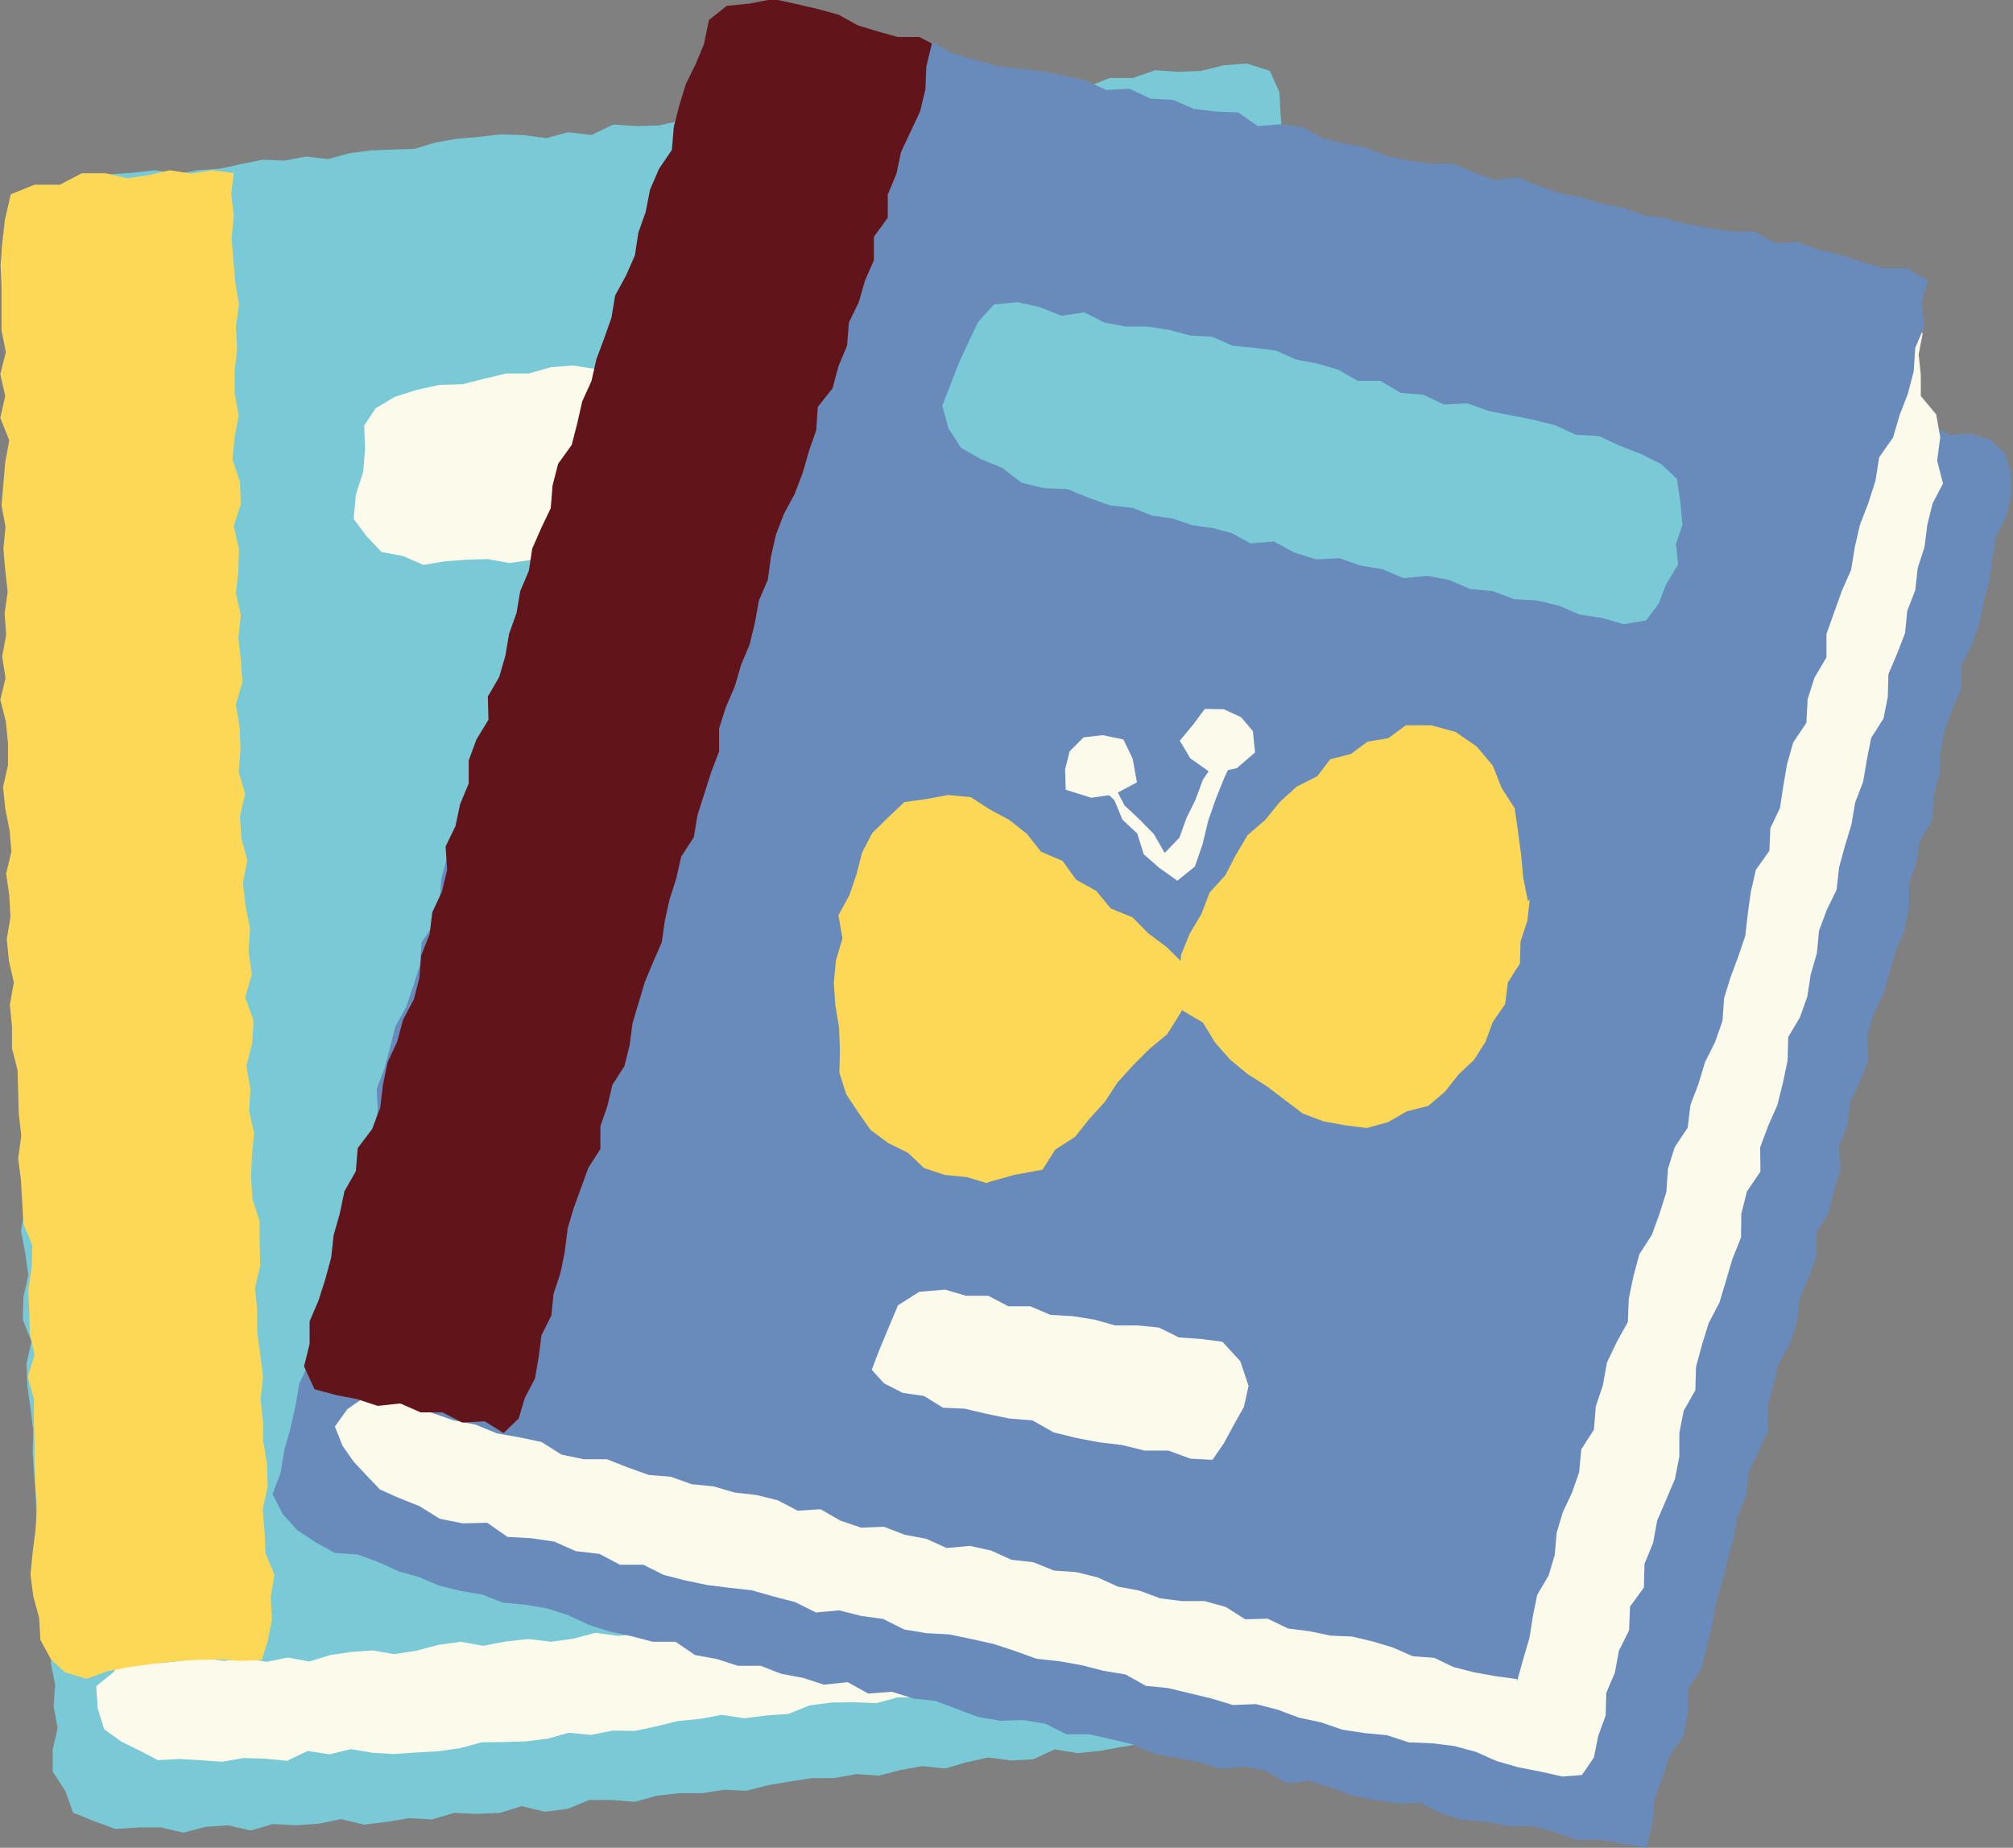
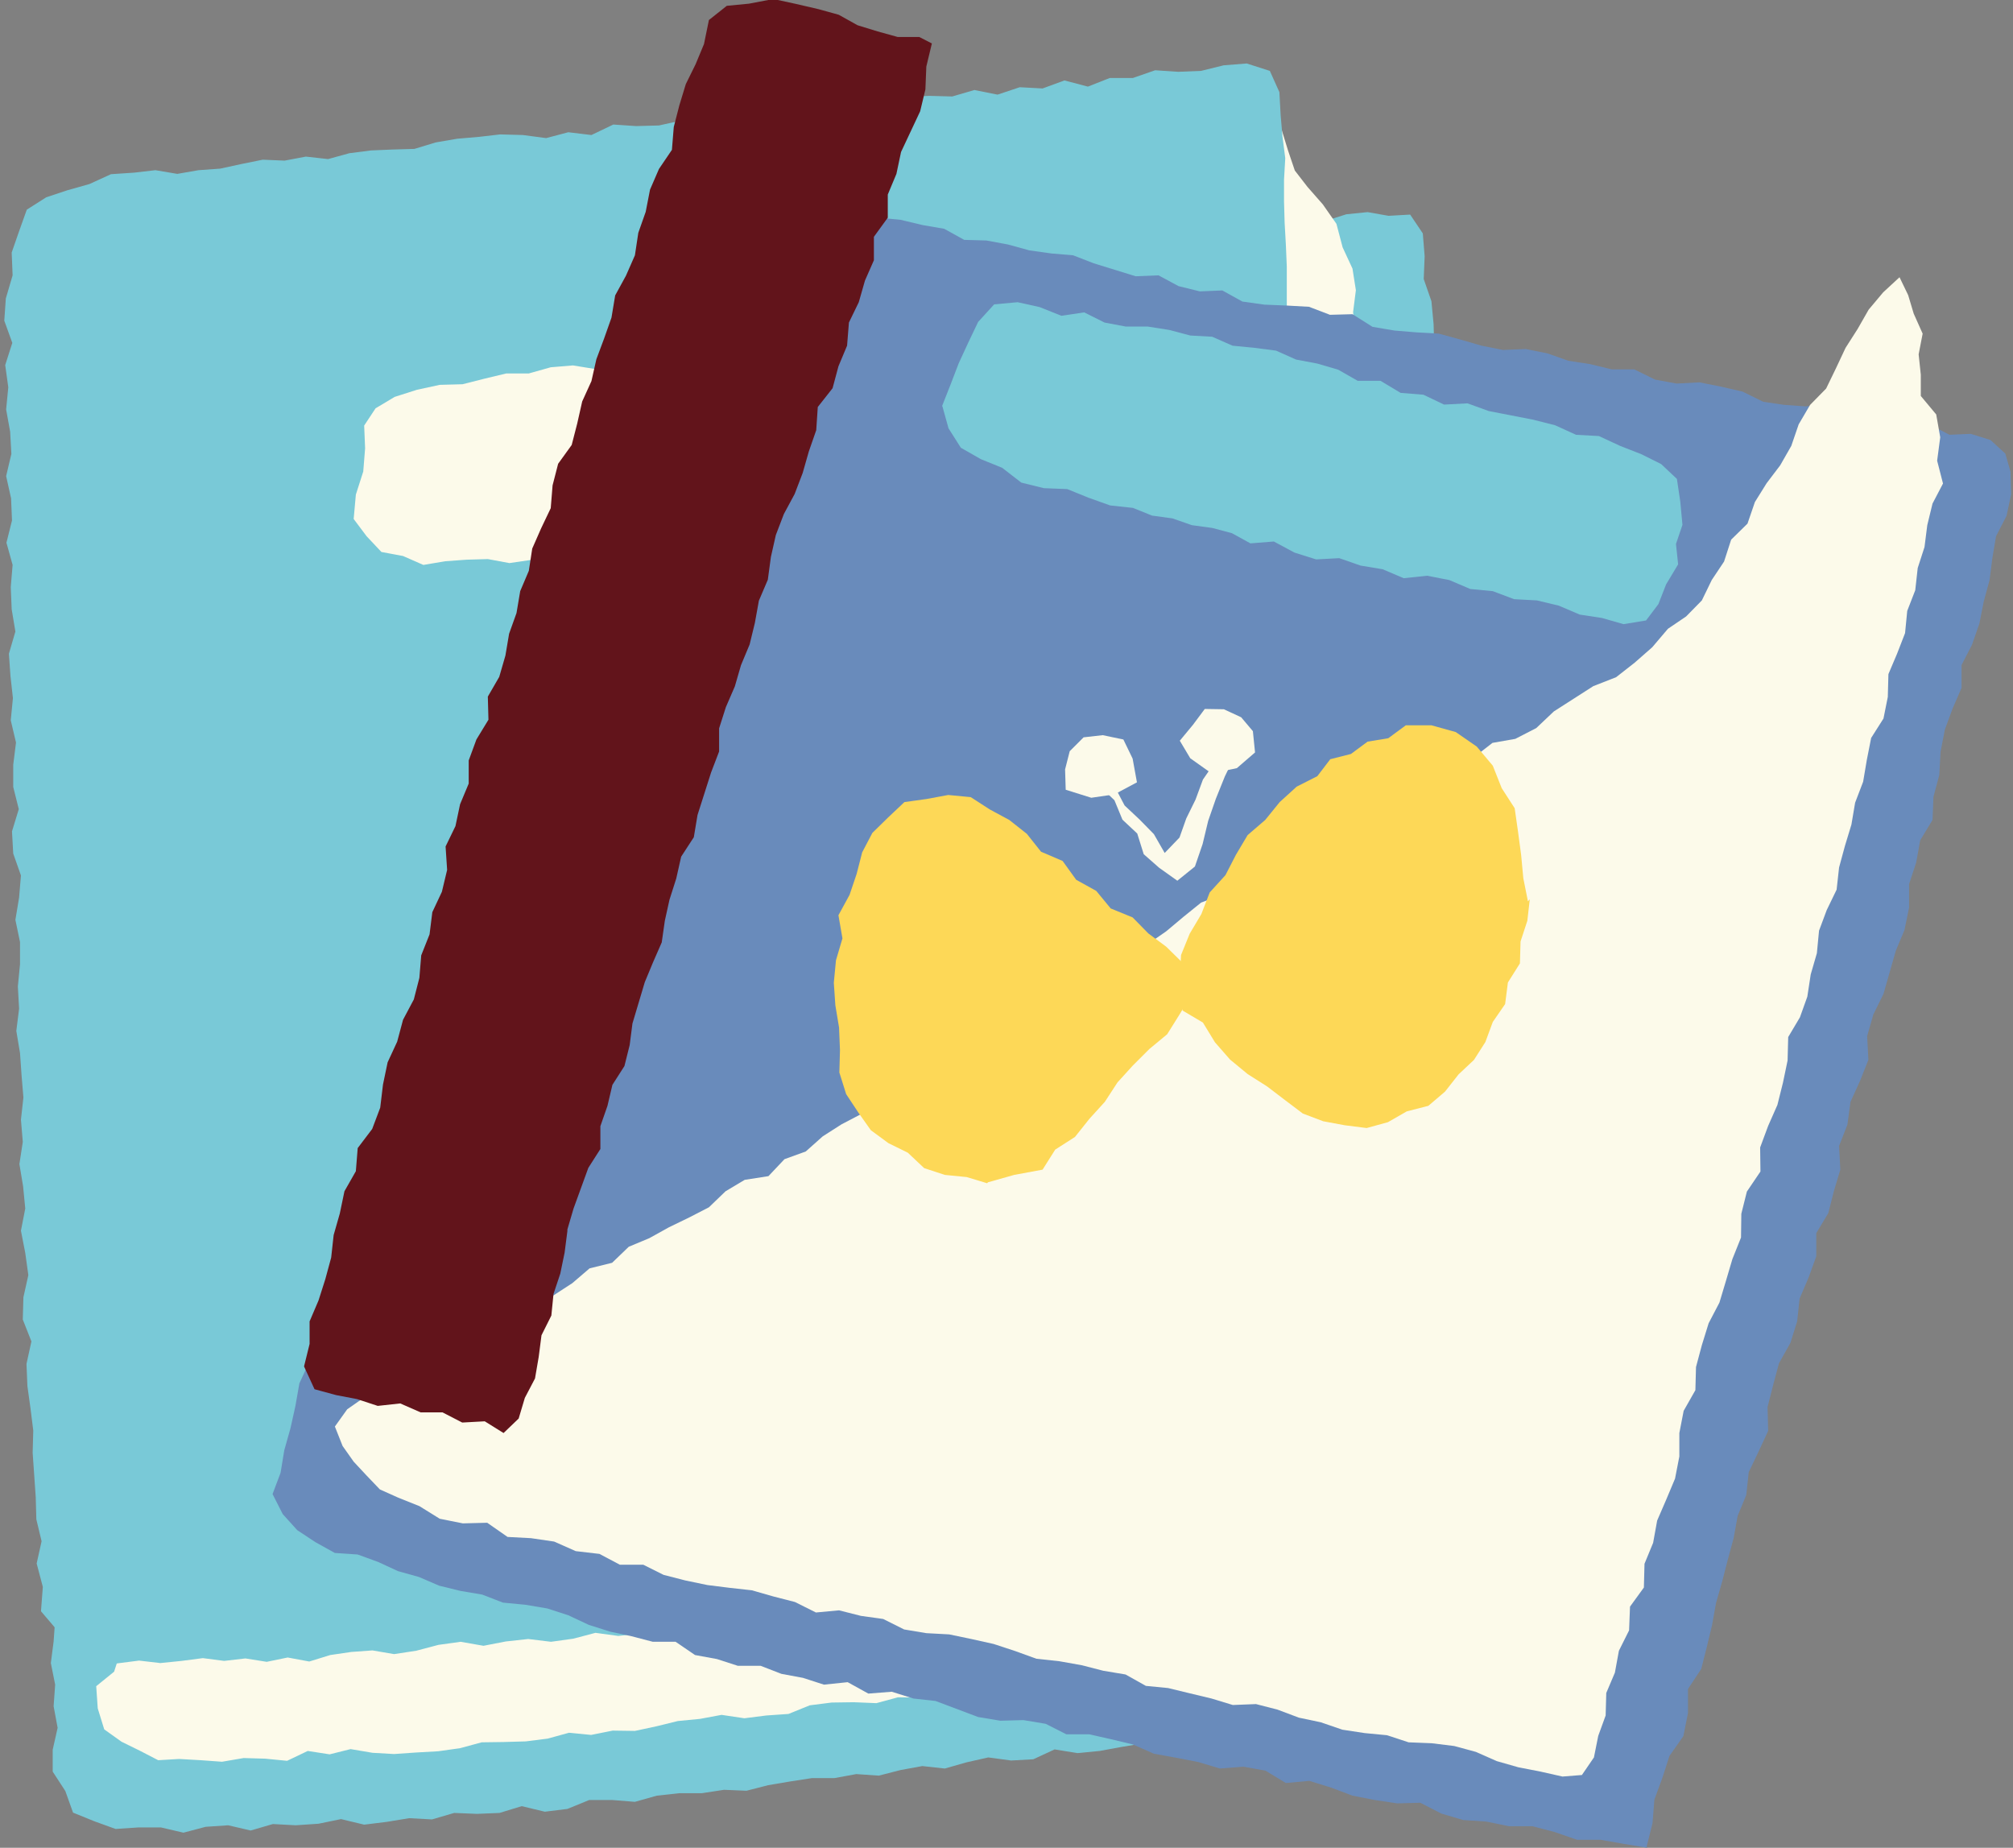
<svg xmlns="http://www.w3.org/2000/svg" id="a" width="65.28" height="59.92" viewBox="0 0 65.28 59.92">
  <rect x="0" y="0" width="65.28" height="59.92" fill="#808080" stroke="none" />
  <defs>
    <style>.b{fill:#fcfaea;}.c{fill:#62141b;}.d{fill:#79c9d7;}.e{fill:#698bbb;}.f{fill:#fdd857;}</style>
  </defs>
  <g>
    <path class="d" d="M48.89,54.84h-.7l-.66,.21-.66,.18-.68,.04-.65,.24-.68,.05-.68,.05-.69-.03-.63,.36-.74-.07-.7,.25-.74-.09-.7,.22-.72,.07-.72,.1-.72,.09-.73,.02-.72,.12-.71,.13-.72,.07-.74-.12-.69,.32-.72,.04-.74-.1-.71,.16-.7,.2-.73-.08-.71,.13-.7,.18-.73-.05-.71,.13h-.73l-.71,.11-.71,.12-.7,.18-.73-.03-.72,.11h-.73l-.73,.08-.71,.2-.74-.06h-.74l-.71,.29-.73,.09-.75-.18-.72,.22-.73,.03-.74-.03-.72,.21-.74-.04-.73,.12-.73,.09-.75-.18-.73,.15-.74,.05-.74-.04-.72,.21-.73-.17-.73,.05-.72,.19-.73-.17h-.73l-.74,.05-.69-.25-.69-.28-.25-.7-.41-.63v-.71l.16-.71-.13-.7,.05-.7-.14-.7,.09-.7,.05-.7-.02-.7-.22-.7,.02-.7-.03-.7,.16-.72-.09-.7-.02-.72-.1-.72-.08-.72,.11-.72-.04-.72,.19-.71-.07-.73,.04-.72,.11-.71,.13-.71-.06-.73,.04-.72,.1-.71,.09-.72,.19-.7,.28-.68v-.73l.28-.68-.14-.76,.25-.69,.18-.7,.04-.73,.18-.7,.14-.71v-.73l.25-.69,.1-.72,.05-.72,.24-.69v-.73l.39-.66-.13-.75,.15-.71,.19-.7-.04-.73,.31-.69-.09-.74,.18-.71-.12-.73,.33-.7-.16-.73,.12-.72-.18-.72,.11-.72v-.72l-.15-.71-.02-.76,.13-.75,.16-.74,.41-.62,.55-.47,.65-.35,.73-.14,.73-.14,.74-.11,.72-.13,.72-.12,.73-.08,.73-.08,.74,.02,.73-.02,.7-.28,.73-.06,.72-.11,.74,.05h.73l.71-.27,.74,.06,.72-.15,.72-.14,.73-.03,.72,.11,.69-.14,.67-.3,.7-.05,.69-.14,.72,.1,.7-.1,.68-.22,.73,.11,.7-.11,.67-.33,.7-.09,.72,.04h.71l.67-.32h.71l.7-.06,.72,.03,.68-.26,.69-.16h.71l.68-.19,.71,.03,.68-.26,.72,.12,.7-.04,.68-.16,.66-.34,.7-.1,.72,.11,.68-.21,.7,.06,.66-.21,.69-.07,.68,.12,.7-.04,.41,.61,.06,.74-.03,.74,.25,.72,.07,.74,.02,.74,.1,.73-.2,.76,.25,.73-.14,.75,.28,.72-.12,.75,.14,.73,.09,.75,.04,.76-.04,.76,.04,.76,.21,.74v.76l.23,.74-.13,.77,.16,.75-.16,.71,.16,.7,.03,.7,.18,.69-.1,.71-.07,.71,.2,.69-.04,.71,.19,.7-.11,.72,.12,.7,.11,.7-.02,.71,.19,.69-.15,.71,.1,.7,.12,.71,.09,.72-.17,.73,.07,.72,.08,.71,.14,.71,.02,.72,.02,.72-.15,.72,.15,.71-.02,.71-.05,.71-.03,.71,.08,.71,.19,.7,.03,.71-.02,.71,.14,.71-.04,.72-.09,.72,.17,.71,.14,.77v.78l-.07,.77v.77l.12,.76-.03,.77v.78Z" />
    <polygon class="b" points="40.32 2.56 41.01 2.94 41.27 3.61 41.57 4.23 41.77 4.88 41.99 5.53 42.4 6.06 42.9 6.63 43.34 7.26 43.54 8.02 43.86 8.71 43.97 9.41 43.88 10.12 43.95 10.82 44.08 11.52 43.93 12.24 44.02 12.94 44.19 13.64 44.28 14.34 44.15 15.05 44.19 15.76 44.29 16.46 44.5 17.16 44.37 17.87 44.52 18.58 44.43 19.3 44.52 20 44.46 20.72 44.58 21.43 44.69 22.13 44.66 22.85 44.83 23.55 44.81 24.26 44.79 24.97 44.7 25.69 45.02 26.38 44.89 27.09 45.1 27.79 44.97 28.49 45.15 29.18 45.18 29.88 45.23 30.58 45.28 31.28 45.25 31.99 45.32 32.69 45.4 33.39 45.42 34.1 45.24 34.81 45.5 35.51 45.46 36.21 45.28 36.91 45.39 37.62 45.56 38.33 45.44 39.05 45.55 39.75 45.7 40.45 45.64 41.18 45.75 41.88 45.71 42.6 45.81 43.3 45.9 44 46.04 44.7 45.97 45.41 46.02 46.12 45.94 46.83 45.93 47.53 46.04 48.25 45.87 48.96 45.87 49.7 46.15 50.41 46.21 51.14 46.02 51.87 46.22 52.59 46.26 53.33 45.5 53.4 44.78 53.65 44.02 53.64 43.28 53.78 42.55 53.88 41.81 53.74 41.12 53.93 40.41 54.03 39.69 54.03 39 54.3 38.28 54.19 37.57 54.28 36.88 54.52 36.16 54.41 35.46 54.52 34.77 54.71 34.06 54.71 33.36 54.87 32.64 54.7 31.96 55.02 31.25 55.03 30.53 54.89 29.83 55.05 29.12 55.04 28.42 55.23 27.69 55.2 26.97 55.21 26.26 55.3 25.57 55.58 24.85 55.63 24.14 55.72 23.4 55.61 22.7 55.74 21.98 55.81 21.29 55.98 20.59 56.13 19.87 56.12 19.17 56.26 18.45 56.19 17.76 56.38 17.05 56.47 16.34 56.49 15.62 56.5 14.92 56.69 14.21 56.79 13.5 56.83 12.78 56.88 12.08 56.84 11.37 56.72 10.69 56.89 9.98 56.78 9.31 57.1 8.6 57.03 7.9 57.01 7.2 57.13 6.51 57.08 5.81 57.04 5.13 57.08 4.53 56.77 3.94 56.48 3.38 56.08 3.17 55.4 3.12 54.68 3.7 54.21 3.92 53.53 4.41 53.05 4.97 52.58 5.38 51.96 6.06 51.6 6.45 50.96 7.05 50.52 7.44 49.88 8.15 49.55 8.52 48.88 9.08 48.41 9.41 47.75 9.97 47.3 10.46 46.79 10.84 46.17 11.31 45.64 11.86 45.18 12.33 44.65 12.86 44.17 13.34 43.65 13.77 43.08 14.29 42.59 14.76 42.06 15.23 41.53 15.67 40.97 16.11 40.41 16.57 39.88 17.04 39.34 17.57 38.86 18.07 38.36 18.36 37.67 18.82 37.13 19.24 36.56 19.78 36.08 20.28 35.57 20.58 34.9 21.14 34.44 21.54 33.85 21.95 33.26 22.44 32.75 23.05 32.32 23.46 31.74 23.76 31.07 24.26 30.55 24.68 29.98 25.29 29.57 25.75 29.02 26.12 28.4 26.74 28 27.21 27.46 27.5 26.77 27.98 26.25 28.56 25.81 29.12 25.36 29.44 24.68 30.01 24.24 30.52 23.74 31.1 23.32 31.48 22.69 31.94 22.15 32.52 21.72 32.95 21.14 33.52 20.73 33.86 20.1 34.47 19.7 34.94 19.18 35.31 18.59 35.52 17.88 35.92 17.32 36.49 16.87 36.8 16.23 37.22 15.66 37.32 14.96 37.53 14.29 37.85 13.64 37.78 12.9 37.93 12.21 38.13 11.53 38.38 10.87 38.34 10.14 38.47 9.45 38.64 8.76 38.73 8.06 39.12 7.41 39.06 6.68 39.4 6.03 39.32 5.29 39.66 4.64 39.77 3.94 39.98 3.27 40.32 2.56" />
    <path class="d" d="M43.09,50.96l-.8-.09-.69,.14-.68,.22-.71-.02-.69,.17-.7,.09-.71-.05-.71-.05h-.7l-.69,.09-.72,.09-.73,.07-.73,.07-.73,.07-.71,.25-.75-.16-.71,.22-.72,.09-.72,.09-.74-.06h-.73l-.71,.28-.73,.05-.73,.05-.72,.1-.74-.09-.72,.09-.73,.03-.73,.04-.71,.2-.73,.03-.72,.08-.74-.1-.72,.19-.72,.1-.74-.09-.73,.08-.72,.14-.74-.13-.72,.1-.72,.19-.72,.11-.7-.12-.69,.05-.68,.1-.68,.21-.7-.13-.68,.14-.69-.11-.69,.08-.69-.09-.69,.09-.69,.07-.69-.08-.78,.1-.76-.17-.7-.32-.42-.6-.52-.61,.06-.79-.2-.76,.16-.72-.17-.71-.02-.72-.05-.72-.05-.72,.02-.72-.09-.72-.1-.72-.03-.72,.16-.73-.28-.71,.02-.72,.16-.72-.1-.72-.14-.72,.14-.72-.07-.72-.12-.72,.11-.72-.06-.72,.08-.72-.06-.72-.05-.72-.12-.72,.09-.72-.04-.72,.07-.72v-.72l-.15-.72,.12-.72,.06-.72-.25-.71-.04-.72,.22-.72-.18-.72v-.72l.09-.72-.17-.72,.07-.72-.08-.72-.05-.72,.21-.72-.12-.72-.03-.72,.06-.72-.2-.72,.18-.72-.03-.72-.16-.72,.17-.72-.04-.72-.13-.72,.07-.72-.1-.72,.23-.72-.26-.72,.05-.72,.22-.75-.03-.74,.24-.69,.25-.7,.63-.4,.69-.23,.71-.2,.7-.32,.75-.05,.69-.08,.71,.12,.69-.12,.7-.05,.69-.15,.69-.14,.71,.03,.69-.13,.72,.08,.69-.19,.7-.09,.71-.03,.7-.02,.69-.21,.7-.12,.7-.06,.69-.08,.74,.02,.75,.1,.72-.19,.75,.09,.71-.34,.74,.05,.74-.02,.72-.16,.74-.02,.73-.06,.72-.2,.74,.03,.73-.1,.72-.15,.74,.05,.72-.21,.76,.21,.71-.32,.74-.03,.74,.02,.72-.21,.75,.15,.72-.24,.74,.04,.71-.26,.76,.2,.71-.28h.75l.72-.25,.75,.05,.74-.03,.73-.18,.75-.06,.75,.24,.31,.69,.04,.74,.06,.7,.09,.7-.04,.7v.7l.02,.7,.04,.71,.03,.71v1.42l-.11,.71-.05,.71,.24,.7,.03,.76,.08,.75-.07,.76-.02,.76,.22,.75-.11,.76,.09,.75,.07,.76-.06,.76-.2,.73,.07,.73,.24,.72v.73l.1,.73-.13,.75,.07,.73,.19,.72-.15,.74,.05,.73,.27,.72v.73l-.13,.72-.1,.72,.23,.71-.1,.72-.02,.72-.11,.72,.18,.71,.07,.71-.09,.72,.12,.71-.11,.72,.18,.71-.2,.72-.05,.72,.07,.71,.25,.71,.02,.72-.18,.72,.15,.71-.12,.72,.13,.71v.72l-.16,.72,.26,.71,.03,.72-.03,.72-.09,.72,.21,.71,.04,.72v.72l.07,.72v.81Z" />
-     <path class="f" d="M8.55,46.79l.11,.71,.02,.71-.16,.73,.06,.71,.03,.72,.29,.7-.12,.73,.04,.72-.14,.71-.19,.6-.71,.03-.72-.05-.72,.02-.72,.05-.71,.08-.71,.1-.7,.13-.69,.25-.7-.21-.45-.41-.35-.64-.04-.72-.19-.69-.09-.71,.07-.72,.09-.71,.05-.71-.05-.71-.03-.71v-.71l-.02-.71v-.71l-.2-.72,.22-.71-.15-.71-.02-.71-.03-.71,.11-.71,.02-.72-.29-.69-.04-.71-.04-.71-.09-.71,.1-.73-.08-.71-.02-.71-.02-.71-.18-.7v-.71l-.07-.71,.13-.72-.16-.7-.07-.71,.12-.71-.04-.71-.1-.7,.17-.71-.06-.7-.14-.7-.07-.7,.16-.71v-.7l-.07-.71-.18-.71,.17-.7-.11-.7,.13-.7-.05-.7,.1-.7-.08-.7-.06-.7,.07-.7-.13-.7,.06-.7,.06-.7,.13-.71L.01,13.55l.16-.71L.01,12.13l.18-.71-.14-.7v-1.41l-.03-.7,.05-.7,.09-.79,.19-.82,.77-.31h.82l.71-.37h.78l.7,.16,.69-.1,.68-.16,.7,.11,.69-.11,.69,.09-.08,.68,.08,.72-.07,.72,.06,.72,.06,.71,.12,.71-.1,.72,.04,.72-.08,.72v.72l.13,.71-.13,.72-.07,.72,.24,.72,.03,.72-.23,.73,.17,.72-.02,.72-.08,.72,.16,.72-.08,.73,.08,.72,.05,.72-.21,.73,.12,.72,.03,.73-.06,.73,.21,.72-.17,.72,.05,.72,.19,.71-.14,.73,.08,.74,.15,.74-.05,.74,.11,.74-.22,.75,.27,.74-.04,.74-.19,.75,.13,.74-.04,.72,.16,.71-.07,.72-.03,.72,.05,.71,.23,.71v.72l.02,.72-.17,.72,.07,.72v.72l.1,.72,.09,.72-.08,.73,.08,.72v.73Z" />
    <path class="b" d="M11.47,16.82l.07-.78,.24-.75,.06-.75-.03-.74,.37-.56,.62-.37,.72-.23,.74-.16,.74-.02,.71-.18,.71-.17h.73l.71-.2,.72-.06,.74,.12,.72-.08,.72-.05,.7-.31,.73,.1,.72-.08,.73,.07,.72-.12,.73-.05,.75,.08,.75,.02,.75-.02,.75-.06,.75-.08,.75-.12,.73-.26,.77,.14,.74-.14,.73-.24,.77,.04,.77-.11,.79,.09,.59,.55,.22,.73,.16,.75,.18,.61,.12,.64,.09,.73v.72l-.33,.57-.62,.43-.76-.1-.72,.23-.7,.09-.69,.1-.71-.05h-.71l-.67,.3-.7,.06-.7,.06-.69,.12-.71-.08-.69,.11-.7,.05-.7,.06-.68,.21-.7,.04-.7,.09-.71-.09-.67,.19-.68,.09-.69-.11-.68,.05-.68,.11-.69-.16-.69,.09-.68,.18-.68,.1-.7-.13-.69,.02-.69,.05-.71,.12-.66-.29-.7-.13-.48-.51-.42-.56Z" />
    <path class="b" d="M31.19,47.29l-.71,.14-.7,.13-.71,.02-.72-.11-.7,.15-.71,.06-.69,.22-.7,.1-.72-.09-.71,.03-.68,.17-.7,.03-.69,.17-.7,.12-.71,.06-.7-.11-.71-.33-.07-.81,.16-.75v-.67l.37-.58,.63-.21,.58-.18,.72-.09,.68-.36,.74,.05,.71-.14h.73l.7-.18,.71-.13h.73l.72-.03,.72-.06,.72-.09,.71-.1,.71-.13,.8,.19,.28,.78,.09,.67,.09,.7-.18,.67-.09,.69Z" />
  </g>
  <g>
    <path class="e" d="M53.42,59.92l-.78-.13-.74-.13h-.76l-.72-.25-.73-.19h-.76l-.73-.15-.75-.05-.71-.21-.68-.35-.75,.02-.73-.11-.72-.14-.69-.26-.71-.22-.76,.07-.66-.4-.72-.13-.76,.06-.7-.21-.72-.14-.72-.13-.68-.3-.71-.17-.71-.16h-.74l-.67-.34-.72-.12-.75,.02-.72-.12-.69-.26-.69-.26-.72-.08-.7-.22-.76,.06-.67-.37-.77,.08-.68-.22-.7-.13-.67-.26h-.74l-.68-.22-.71-.13-.63-.43h-.74l-.69-.18-.7-.15-.69-.22-.66-.31-.68-.22-.71-.12-.73-.07-.67-.26-.71-.12-.69-.17-.65-.28-.68-.19-.65-.3-.66-.24-.74-.05-.63-.35-.59-.39-.47-.52-.33-.65,.26-.69,.12-.73,.2-.71,.16-.72,.13-.74,.31-.67,.3-.68,.23-.7,.23-.71,.12-.74,.18-.72,.4-.66,.15-.73,.22-.68v-.75l.4-.62,.27-.66,.29-.66,.19-.69,.2-.69,.26-.67,.29-.66,.44-.59,.12-.73,.46-.57,.21-.7,.44-.58,.26-.67,.21-.7,.58-.5,.14-.74,.29-.66,.51-.54,.36-.62,.32-.64,.45-.57,.34-.63,.29-.66,.2-.71,.46-.57,.43-.59,.12-.75,.44-.58,.4-.6,.31-.65,.37-.62,.3-.65,.39-.61,.25-.68,.32-.65,.25-.68,.23-.68,.13-.72,.45-.6,.06-.74,.31-.65,.21-.68,.24-.68,.24-.69,.09-.75,.38-.65,.71-.29,.57-.47,.73,.05,.72-.12,.73,.07,.71,.17,.7,.12,.65,.36,.72,.02,.7,.13,.69,.19,.71,.1,.71,.06,.67,.26,.68,.21,.68,.21,.74-.03,.65,.35,.69,.17,.73-.03,.65,.36,.71,.1,.73,.03,.72,.04,.68,.26,.73-.02,.65,.41,.71,.12,.72,.06,.72,.04,.69,.19,.69,.2,.7,.14,.74-.03,.7,.14,.68,.24,.71,.11,.7,.17h.73l.67,.33,.7,.13,.74-.04,.7,.14,.7,.16,.67,.33,.68,.1,.69,.05,.71-.08,.65,.27,.65,.23,.69,.04,.66,.16,.69-.02,.62,.32,.69-.03,.64,.2,.48,.44,.17,.59,.02,.73-.15,.7-.34,.66-.12,.71-.09,.71-.19,.7-.14,.71-.24,.69-.34,.66v.74l-.29,.67-.25,.68-.14,.72-.04,.75-.19,.71-.03,.75-.4,.66-.13,.72-.23,.7v.76l-.15,.73-.28,.67-.2,.7-.2,.7-.33,.67-.2,.7,.04,.77-.27,.68-.31,.68-.1,.74-.27,.69,.04,.77-.21,.7-.18,.71-.39,.65v.75l-.25,.69-.29,.68-.08,.74-.22,.7-.37,.66-.19,.71-.18,.71,.02,.77-.31,.67-.32,.67-.08,.74-.28,.68-.13,.72-.19,.7-.18,.7-.2,.7-.13,.72-.17,.71-.18,.71-.43,.65v.78l-.15,.75-.45,.64-.23,.71-.26,.71-.06,.76-.19,.76Z" />
    <polygon class="b" points="61.6 8.99 61.88 9.57 62.06 10.17 62.35 10.82 62.22 11.49 62.29 12.15 62.29 12.84 62.79 13.44 62.92 14.18 62.82 14.94 63.01 15.68 62.67 16.33 62.5 17.03 62.41 17.74 62.19 18.42 62.11 19.14 61.85 19.81 61.78 20.53 61.52 21.2 61.24 21.86 61.22 22.6 61.08 23.3 60.68 23.93 60.54 24.64 60.42 25.35 60.16 26.03 60.04 26.74 59.83 27.43 59.64 28.13 59.56 28.85 59.24 29.51 58.99 30.18 58.92 30.91 58.72 31.6 58.61 32.32 58.37 32.99 57.99 33.63 57.97 34.39 57.82 35.11 57.64 35.83 57.34 36.51 57.08 37.21 57.09 37.99 56.65 38.64 56.47 39.36 56.46 40.13 56.18 40.83 55.97 41.54 55.76 42.24 55.41 42.91 55.19 43.62 55 44.33 54.98 45.08 54.6 45.75 54.46 46.47 54.46 47.23 54.32 47.95 54.03 48.64 53.74 49.31 53.61 50.03 53.33 50.71 53.31 51.48 52.86 52.1 52.83 52.87 52.5 53.53 52.37 54.24 52.09 54.9 52.07 55.63 51.83 56.29 51.69 56.99 51.3 57.56 50.67 57.61 49.96 57.45 49.24 57.31 48.54 57.11 47.86 56.81 47.16 56.62 46.43 56.53 45.68 56.5 44.98 56.27 44.25 56.2 43.53 56.09 42.83 55.85 42.12 55.7 41.43 55.44 40.73 55.26 39.98 55.29 39.29 55.08 38.58 54.91 37.88 54.74 37.16 54.67 36.5 54.3 35.78 54.18 35.08 54 34.35 53.87 33.61 53.79 32.92 53.54 32.22 53.31 31.5 53.15 30.78 53 30.04 52.96 29.32 52.84 28.64 52.5 27.92 52.4 27.21 52.22 26.46 52.29 25.78 51.95 25.08 51.77 24.38 51.57 23.66 51.49 22.94 51.4 22.22 51.25 21.52 51.07 20.86 50.74 20.1 50.74 19.44 50.39 18.67 50.3 17.97 49.99 17.22 49.88 16.46 49.84 15.8 49.38 15.01 49.4 14.26 49.25 13.6 48.84 12.9 48.56 12.32 48.3 11.88 47.84 11.47 47.4 11.11 46.89 10.86 46.26 11.26 45.7 11.79 45.33 12.21 44.76 12.84 44.53 13.5 44.25 14.12 43.91 14.78 43.62 15.41 43.29 16.09 43.05 16.7 42.67 17.34 42.37 17.96 42 18.56 41.61 19.12 41.13 19.85 40.95 20.39 40.43 21.06 40.15 21.69 39.8 22.35 39.48 22.99 39.15 23.53 38.63 24.15 38.26 24.92 38.14 25.44 37.59 26.13 37.34 26.68 36.85 27.29 36.46 27.94 36.12 28.55 35.74 29.29 35.55 29.84 35.06 30.44 34.67 31.08 34.31 31.66 33.88 32.21 33.41 32.87 33.12 33.51 32.78 34.15 32.44 34.66 31.9 35.37 31.69 35.99 31.33 36.51 30.79 37.23 30.61 37.82 30.2 38.38 29.73 38.95 29.27 39.63 29.01 40.16 28.51 40.92 28.39 41.54 28.01 42.12 27.59 42.7 27.15 43.35 26.85 44.01 26.56 44.65 26.22 45.2 25.73 45.84 25.41 46.53 25.17 47.16 24.83 47.82 24.54 48.4 24.09 49.14 23.96 49.82 23.61 50.39 23.07 51.03 22.66 51.67 22.25 52.41 21.96 53.01 21.49 53.58 20.99 54.09 20.39 54.68 19.99 55.19 19.47 55.51 18.81 55.91 18.21 56.14 17.5 56.67 16.98 56.91 16.28 57.29 15.67 57.73 15.09 58.09 14.46 58.33 13.76 58.7 13.13 59.22 12.6 59.54 11.94 59.85 11.28 60.24 10.67 60.6 10.04 61.07 9.48 61.6 8.99" />
-     <path class="e" d="M49.19,54.45l-.72-.1-.67-.12-.66-.17-.63-.3-.69-.05-.64-.28-.66-.2-.67-.16-.7-.03-.67-.14-.71-.09-.66-.32-.73,.02-.63-.4-.69-.19h-.73l-.71-.09-.67-.25-.7-.13-.66-.3-.69-.17-.72-.05-.67-.27-.71-.08-.66-.3-.69-.15-.75,.07-.66-.3-.7-.13-.67-.26-.74,.03-.68-.23-.64-.37-.74,.05-.65-.34-.69-.17-.71-.08-.68-.2-.71-.07-.67-.24-.72-.06-.67-.24-.69-.27h-.75l-.72-.15-.65-.41-.72-.15-.73-.13-.68-.28-.72-.14-.69-.24-.69-.24-.73-.13-.66-.39-.64-.39-.66-.37-.33-.69-.11-.77,.2-.73,.4-.66,.04-.72,.16-.68,.18-.68,.29-.65,.25-.66-.04-.73,.42-.61,.15-.68-.03-.73,.25-.66,.18-.68,.17-.68,.35-.63,.23-.68,.22-.68,.05-.73,.41-.62,.18-.69,.05-.74,.18-.69,.32-.65,.32-.65,.15-.7,.28-.66v-.75l.44-.62v-.75l.27-.66,.18-.69,.31-.65,.04-.74,.27-.67,.17-.7,.46-.61,.04-.74,.22-.68,.19-.69,.25-.67,.34-.64,.25-.67,.16-.7,.1-.72,.29-.66,.14-.71,.18-.69,.3-.66,.22-.68,.32-.65,.25-.67,.03-.74,.27-.66,.23-.68,.22-.68,.13-.71,.42-.62,.17-.7,.25-.69,.24-.69,.31-.68,.61-.43,.7-.18,.71-.05,.71,.06h.74l.73,.13,.66,.36,.72,.12,.7,.19,.75-.06,.66,.35,.7,.2,.7,.2,.73,.09,.73,.08,.72,.14,.71,.16,.68,.31,.75-.04,.68,.32,.73,.04,.67,.29,.72,.09,.73,.03,.63,.44,.75-.06,.71,.1,.65,.35,.69,.18,.71,.13,.67,.27,.7,.15,.71,.1h.74l.67,.28,.68,.25,.75-.08,.67,.27,.68,.23,.7,.14,.69,.21,.7,.14,.68,.24,.71,.1,.69,.19,.71,.12,.71,.11h.73l.66,.37,.75-.03,.69,.25,.7,.17,.68,.22,.7,.21h.75l.69,.39-.19,.75,.09,.74-.3,.7-.05,.76-.19,.73-.27,.7-.21,.72-.45,.64-.12,.76-.23,.72-.27,.7-.17,.73-.12,.74-.3,.68-.25,.7-.25,.7v.76l-.39,.66-.22,.7-.04,.76-.43,.64-.2,.71-.12,.71-.11,.71-.31,.65-.03,.73-.44,.62-.16,.7-.1,.71-.08,.72-.23,.68-.25,.67-.21,.68-.05,.73-.24,.69-.33,.66-.21,.7-.26,.68-.09,.74-.42,.63-.22,.7-.05,.75-.22,.7-.25,.69-.41,.64-.19,.71-.15,.72-.03,.76-.36,.65-.32,.67-.13,.73-.23,.69-.06,.75-.41,.64-.07,.74-.23,.66-.3,.64-.2,.67-.06,.71-.2,.67-.37,.63-.14,.69-.11,.7-.2,.68-.2,.72Z" />
    <path class="c" d="M18.4,39.92l-.09,.7-.14,.68-.22,.66-.07,.7-.32,.64-.09,.7-.12,.7-.33,.63-.2,.67-.49,.47-.61-.38-.73,.04-.64-.33h-.71l-.66-.29-.73,.08-.67-.22-.68-.13-.7-.19-.34-.74,.18-.73v-.73l.29-.68,.22-.69,.19-.7,.08-.73,.2-.7,.15-.72,.37-.65,.06-.75,.47-.62,.26-.69,.09-.75,.15-.72,.31-.67,.19-.71,.35-.66,.18-.7,.06-.73,.27-.68,.09-.72,.31-.66,.17-.71-.05-.76,.32-.66,.15-.71,.28-.67v-.75l.25-.68,.39-.64-.02-.75,.37-.64,.2-.69,.12-.71,.24-.67,.12-.71,.28-.66,.11-.72,.29-.66,.31-.65,.06-.74,.18-.7,.44-.61,.18-.7,.16-.71,.3-.66,.16-.71,.25-.67,.24-.68,.12-.72,.35-.64,.29-.66,.11-.73,.24-.68,.14-.72,.29-.67,.42-.62,.06-.74,.18-.7,.21-.69,.32-.65,.27-.65,.16-.78,.58-.46,.72-.07,.79-.15,.74,.16,.73,.17,.65,.18,.61,.34,.65,.2,.65,.18h.7l.41,.21-.18,.75-.03,.74-.17,.71-.31,.66-.31,.66-.15,.71-.28,.67v.75l-.45,.62v.76l-.29,.66-.2,.7-.32,.66-.06,.75-.28,.67-.19,.71-.48,.61-.05,.75-.24,.69-.2,.7-.26,.68-.35,.65-.26,.68-.16,.71-.1,.74-.29,.68-.13,.72-.17,.7-.28,.67-.2,.69-.29,.67-.22,.69v.75l-.26,.68-.22,.69-.22,.69-.12,.72-.41,.63-.16,.71-.22,.69-.15,.68-.1,.7-.28,.64-.27,.65-.2,.67-.2,.67-.09,.7-.17,.68-.39,.61-.16,.68-.23,.66v.74l-.39,.61-.24,.66-.24,.66-.2,.68Z" />
    <path class="d" d="M30.55,13.17l.28-.71,.26-.68,.31-.67,.32-.67,.52-.57,.76-.07,.72,.16,.7,.28,.74-.11,.66,.33,.69,.13h.71l.7,.11,.68,.18,.71,.04,.66,.29,.71,.07,.7,.09,.65,.29,.69,.13,.68,.2,.63,.36h.74l.65,.39,.74,.06,.67,.32,.76-.04,.69,.25,.72,.14,.72,.14,.71,.18,.68,.31,.74,.04,.69,.32,.69,.27,.64,.32,.51,.48,.11,.74,.07,.75-.21,.62,.07,.66-.39,.65-.25,.64-.4,.53-.73,.12-.7-.2-.72-.11-.68-.29-.71-.17-.74-.04-.69-.26-.73-.07-.68-.29-.72-.14-.76,.08-.68-.29-.72-.12-.69-.24-.75,.04-.7-.22-.67-.36-.76,.06-.6-.33-.64-.17-.66-.09-.63-.22-.66-.09-.62-.25-.74-.08-.7-.25-.69-.28-.76-.03-.73-.18-.62-.48-.69-.28-.65-.37-.4-.63-.2-.72Z" />
    <g>
      <g>
        <path class="f" d="M32.01,38.37l-.66-.2-.71-.07-.67-.22-.53-.5-.63-.31-.57-.42-.41-.58-.39-.59-.22-.7,.02-.73-.03-.73-.12-.72-.05-.73,.07-.73,.21-.71-.13-.75,.36-.66,.23-.68,.18-.7,.33-.63,.51-.5,.53-.5,.72-.1,.7-.13,.73,.07,.62,.4,.63,.34,.57,.45,.46,.58,.7,.3,.44,.61,.65,.36,.47,.57,.71,.29,.51,.52,.58,.43,.62,.61,.25,.86-.44,.73-.4,.64-.58,.48-.53,.53-.5,.55-.41,.63-.5,.55-.47,.59-.64,.41-.41,.65-.92,.17-.85,.24Z" />
        <path class="f" d="M49.61,29.16l-.08,.7-.22,.67-.02,.71-.39,.62-.09,.7-.4,.58-.24,.65-.37,.58-.5,.47-.44,.56-.54,.46-.7,.18-.61,.35-.69,.19-.71-.09-.7-.13-.66-.25-.57-.43-.59-.45-.63-.4-.57-.47-.49-.56-.39-.64-.66-.39-.06-.64-.02-.57,.03-.59,.28-.69,.38-.64,.27-.7,.51-.56,.34-.66,.38-.64,.57-.49,.47-.58,.55-.5,.67-.34,.42-.55,.67-.17,.54-.4,.67-.11,.57-.42h.83l.79,.22,.68,.47,.52,.62,.29,.73,.42,.65,.11,.77,.1,.75,.07,.75,.15,.75Z" />
      </g>
      <g>
        <polygon class="b" points="40.02 24.56 39.72 25.18 39.43 25.9 39.18 26.62 39 27.37 38.75 28.1 38.18 28.56 37.59 28.14 37.09 27.7 36.88 27.03 36.4 26.58 36.14 25.95 35.69 25.52 36.16 25.53 36.47 26.12 36.96 26.58 37.42 27.05 37.77 27.66 38.25 27.16 38.47 26.54 38.77 25.93 39.01 25.28 39.41 24.7 40.02 24.56" />
        <polygon class="b" points="38.6 24.59 38.26 24.02 38.69 23.5 39.07 22.99 39.69 23 40.25 23.26 40.63 23.71 40.7 24.4 40.11 24.91 39.29 25.08 38.6 24.59" />
        <polygon class="b" points="34.56 25.61 34.54 24.95 34.69 24.36 35.14 23.91 35.76 23.84 36.43 23.98 36.73 24.6 36.87 25.37 36.14 25.76 35.39 25.87 34.56 25.61" />
      </g>
    </g>
    <path class="b" d="M39.31,47.34l-.71-.04-.71-.26h-.77l-.73-.18-.75-.09-.74-.14-.73-.18-.69-.39-.75-.06-.73-.15-.72-.17-.7-.03-.61-.38-.69-.1-.61-.31-.4-.44,.24-.63,.3-.72,.31-.74,.69-.44,.84-.07,.68,.2h.72l.65,.34h.71l.66,.28,.71,.04,.7,.11,.68,.19h.72l.7,.07,.65,.32,.71,.05,.7,.09,.58,.63,.27,.8-.15,.68-.33,.59-.32,.59-.35,.51Z" />
  </g>
</svg>